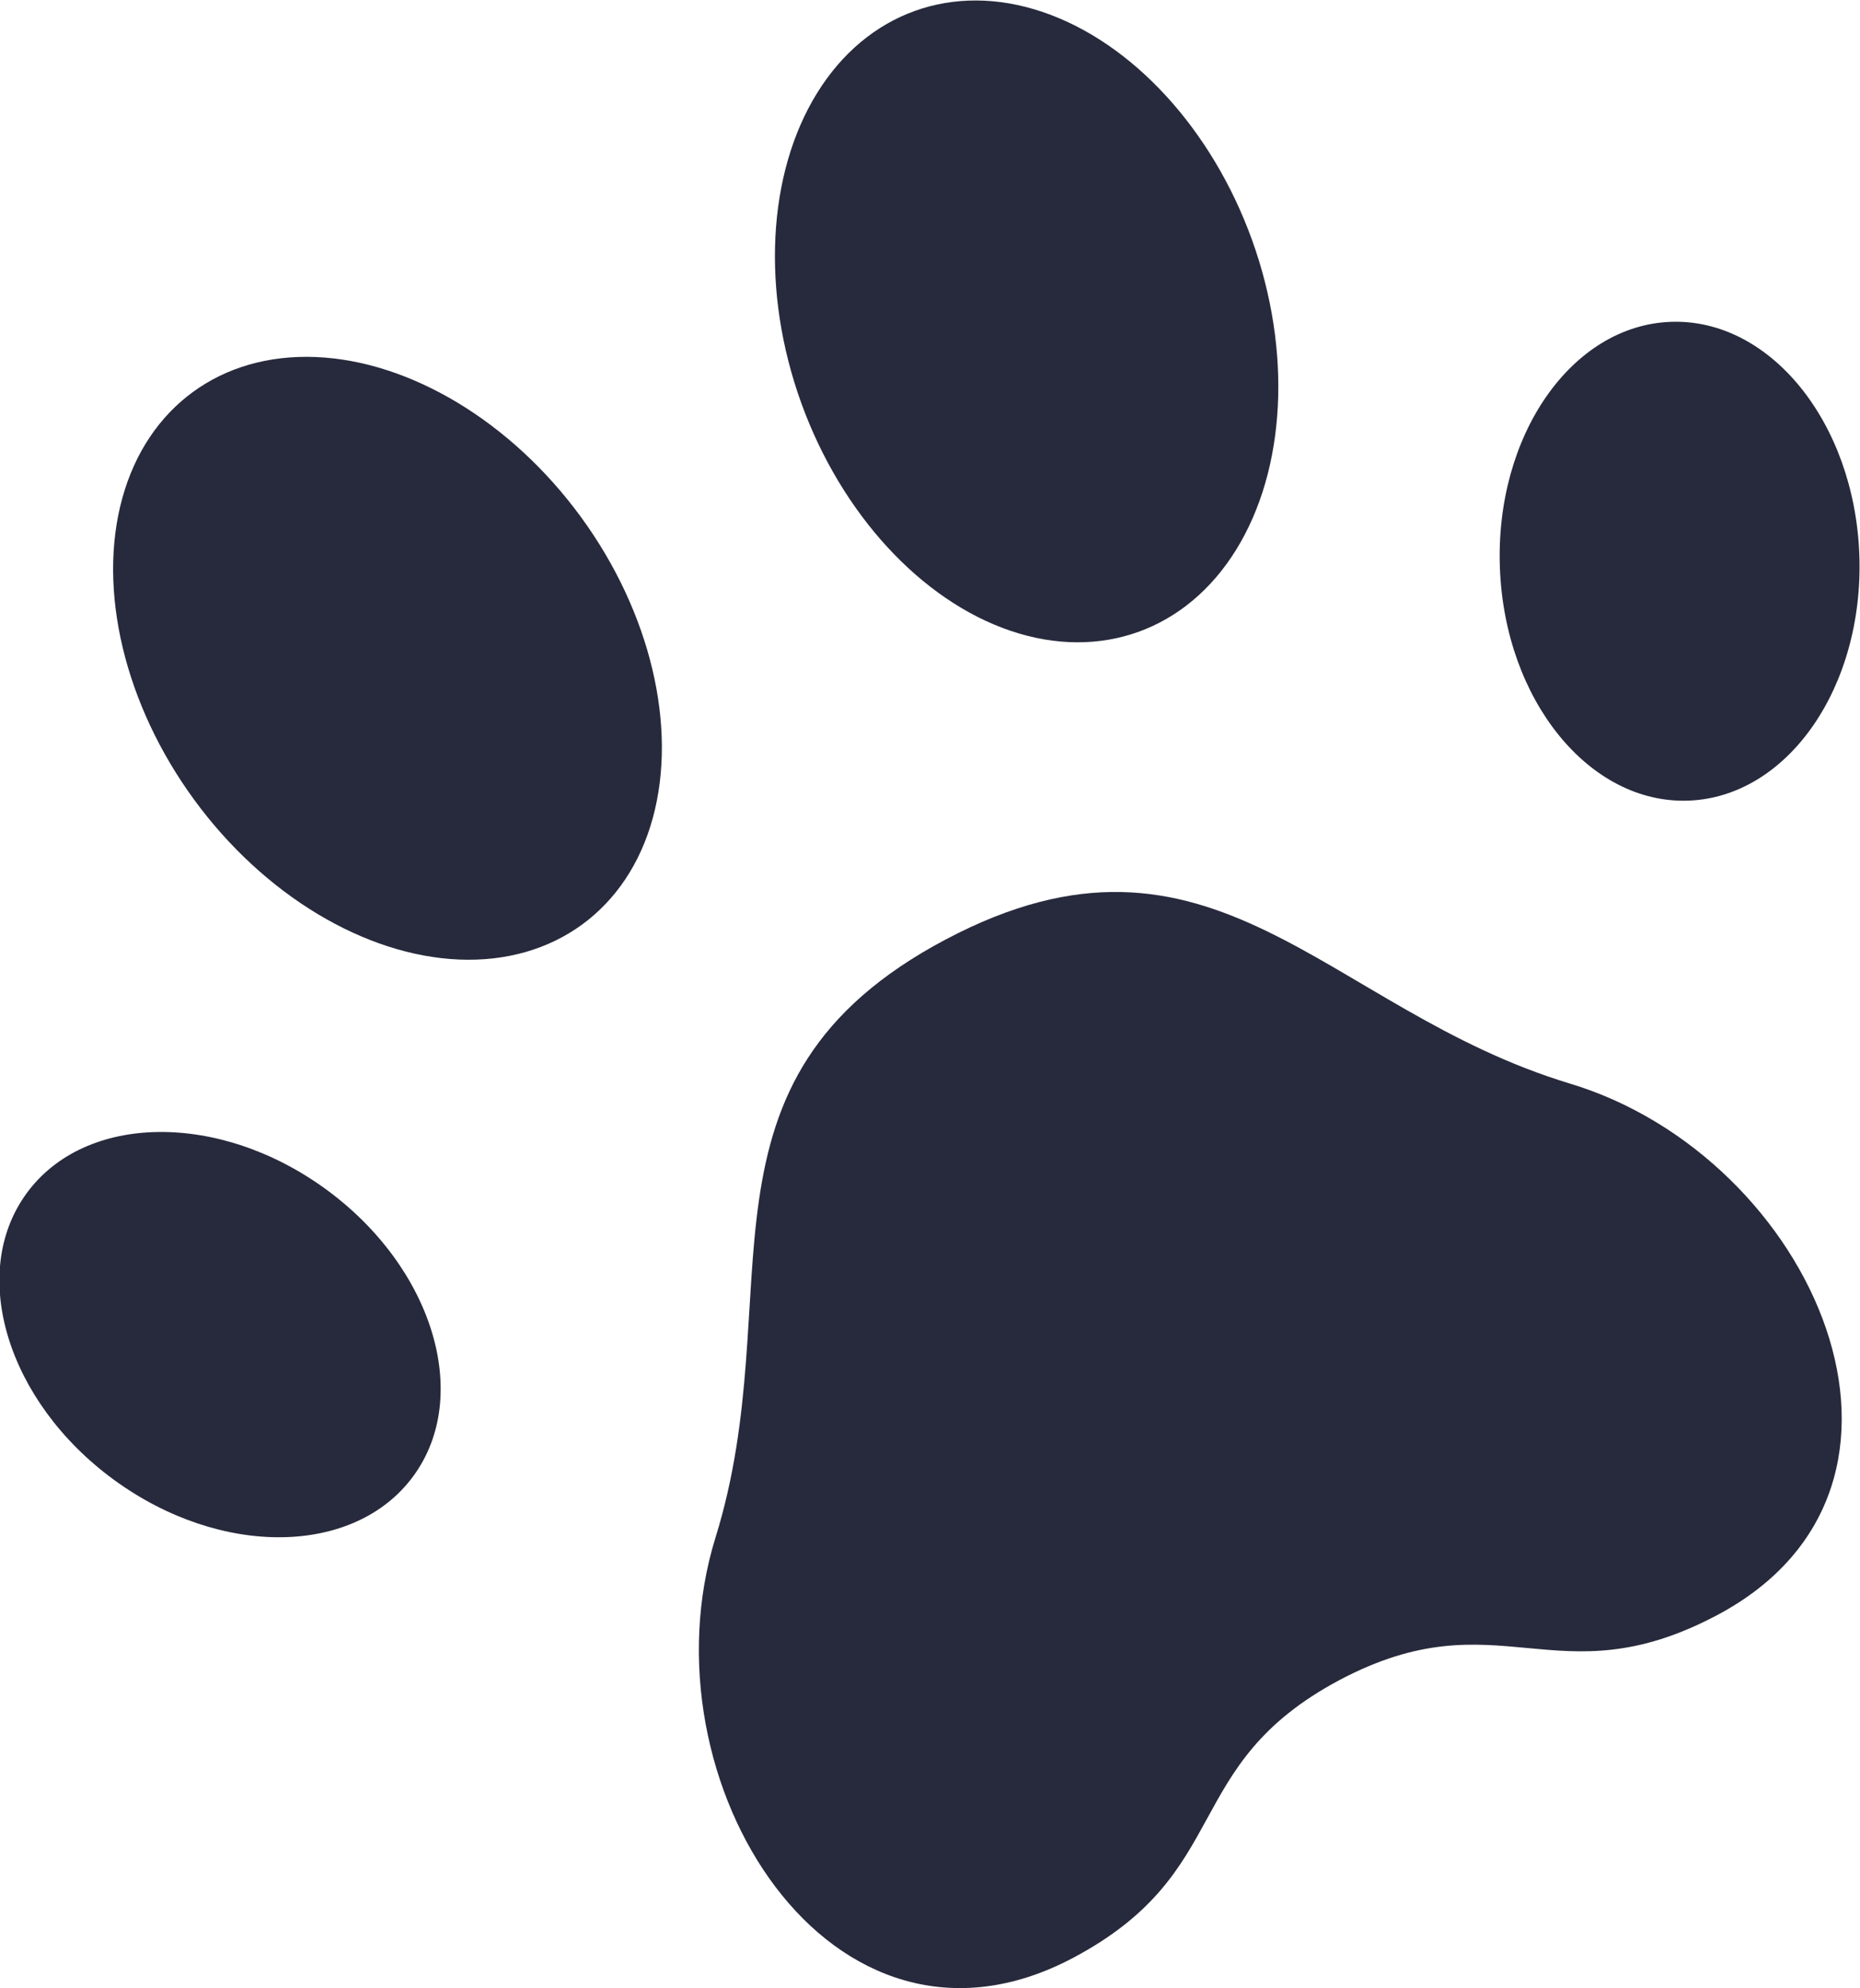
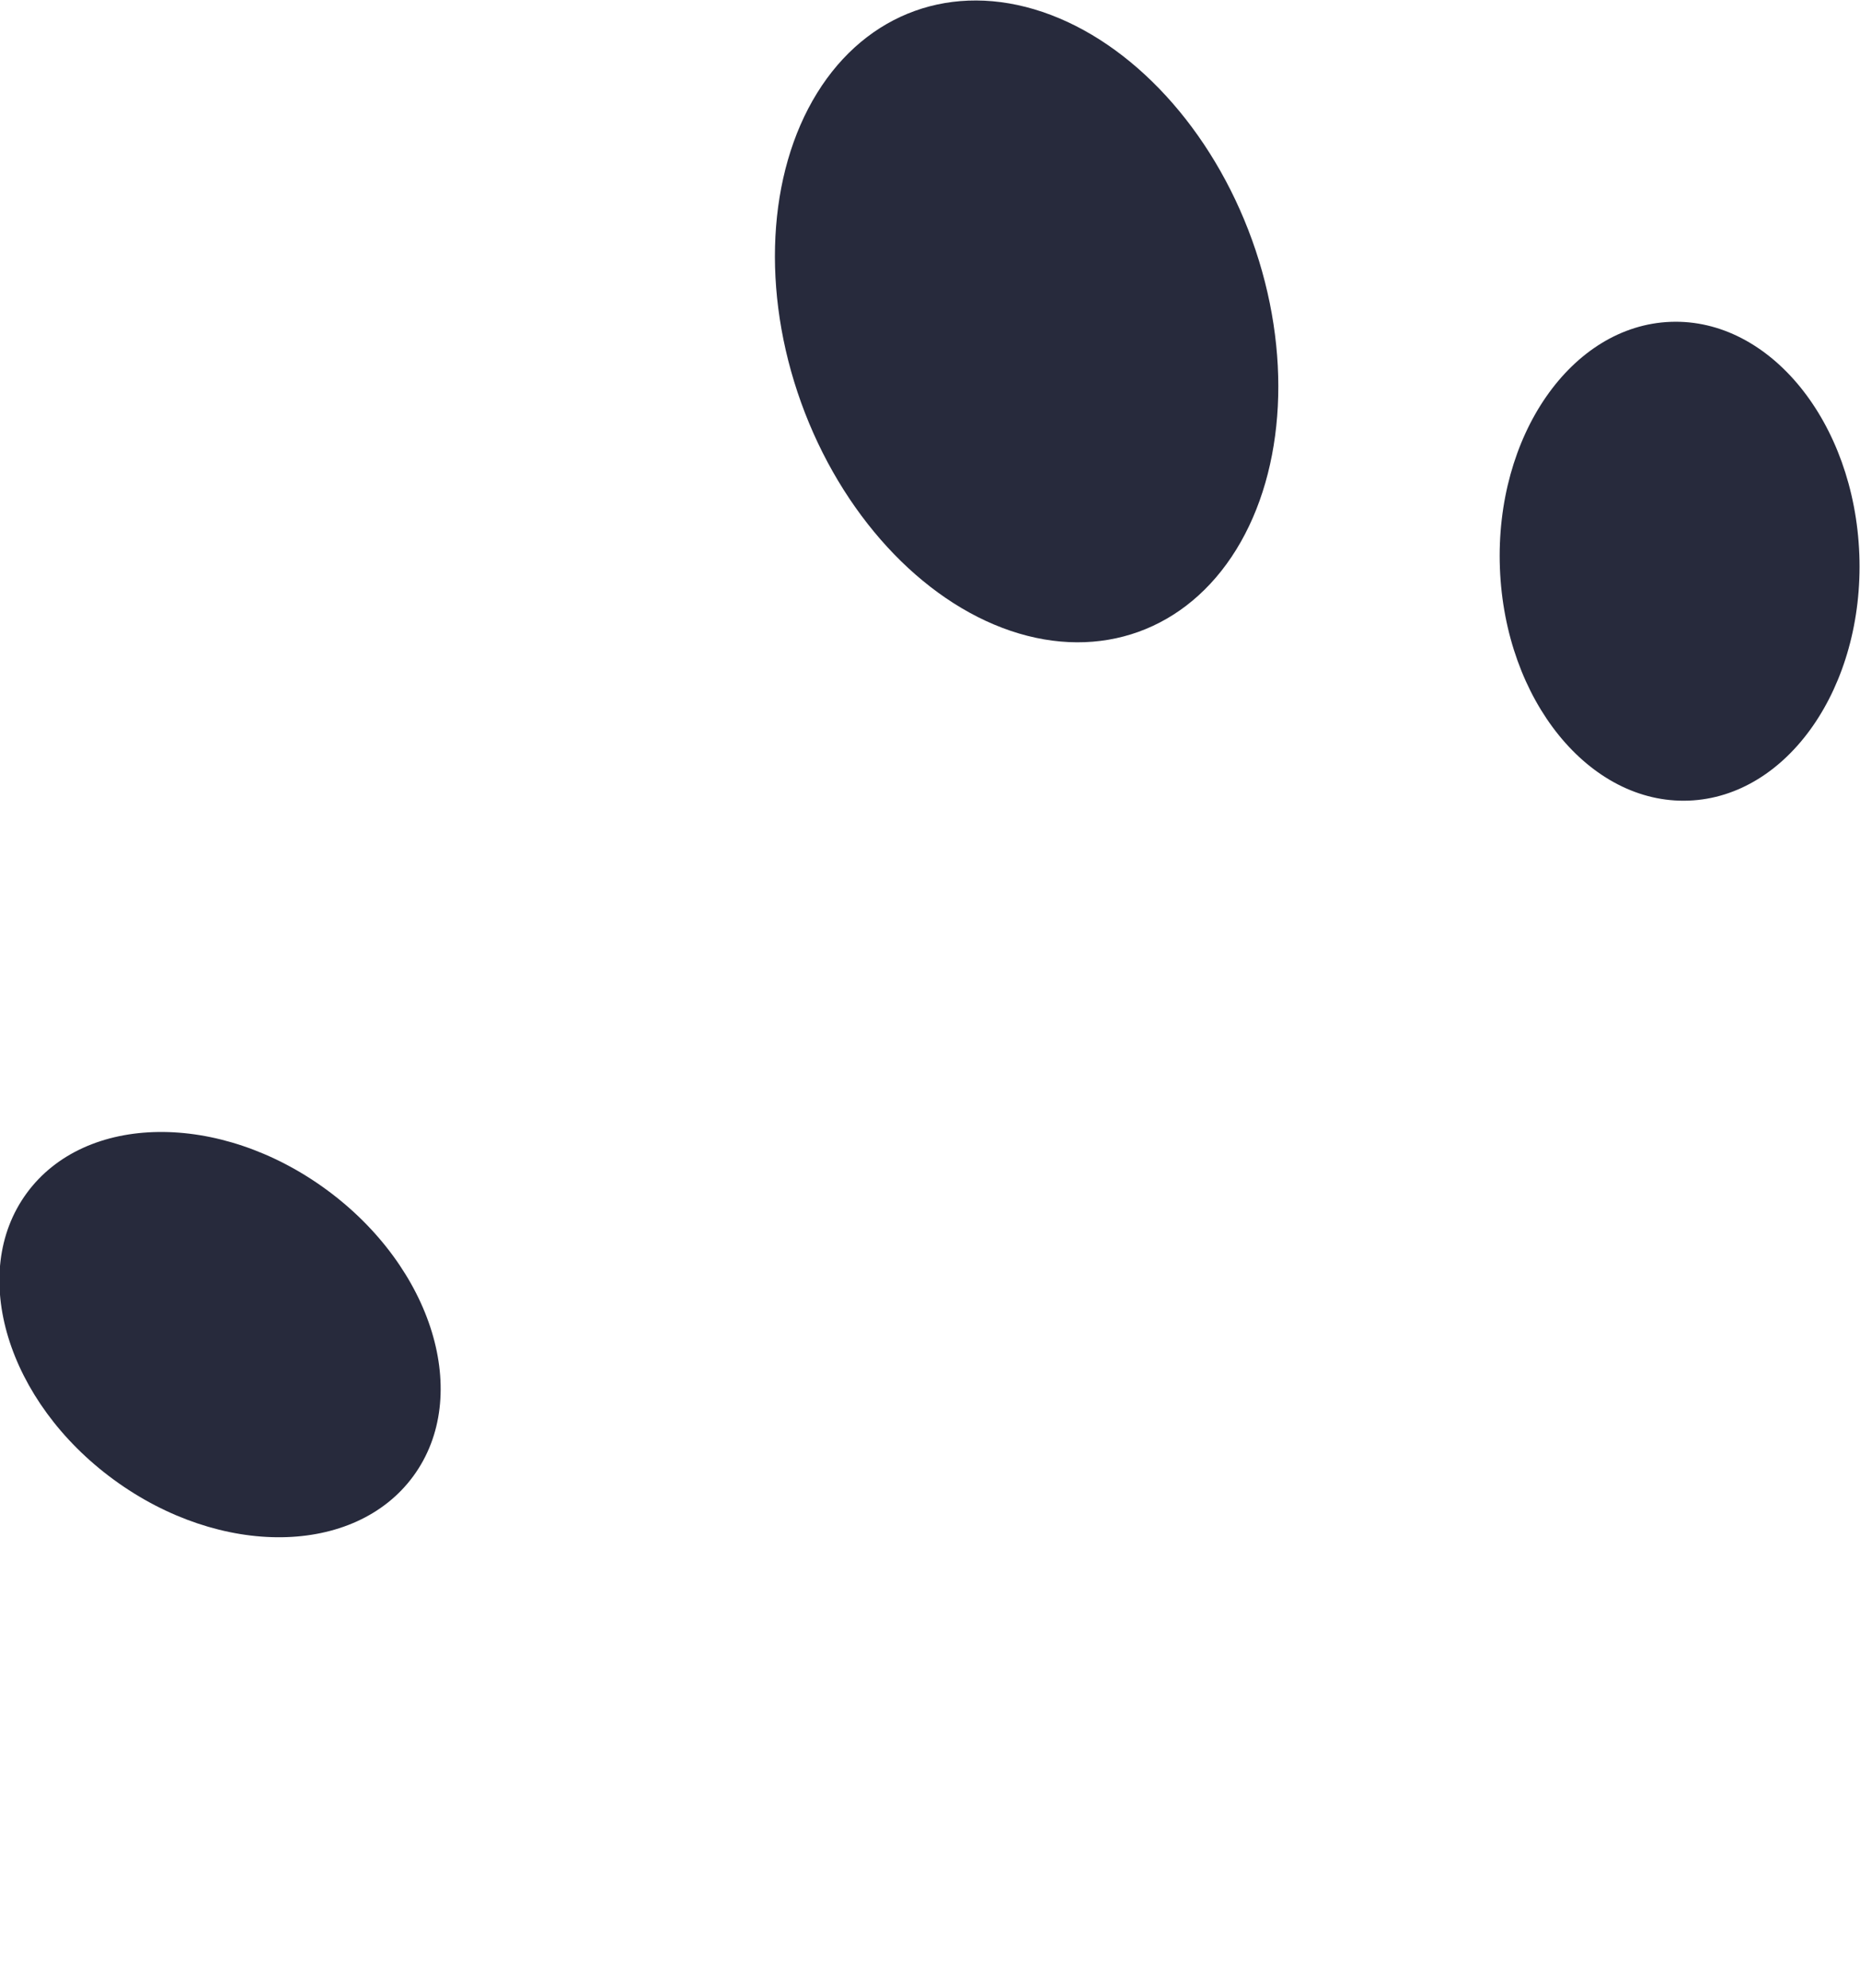
<svg xmlns="http://www.w3.org/2000/svg" version="1.1" id="Layer_1" x="0px" y="0px" viewBox="0 0 274 292.9" style="enable-background:new 0 0 274 292.9;" xml:space="preserve">
  <style type="text/css">
	.st0{fill:#272a3c;}
</style>
  <g>
-     <path id="Shape_1_" class="st0" d="M253,237.9c35.7-19,14.2-67.5-21.8-78.3c-36-10.9-52.6-42-91.9-21.2s-22.7,52.1-33.9,88.1   c-11.1,35.8,17.1,80.8,52.7,61.9c23.9-12.7,15.6-28.3,39.2-40.9C220.9,235,229.1,250.6,253,237.9z" />
    <ellipse id="Oval" transform="matrix(0.941 -0.339 0.339 0.941 -7.081 54.092)" class="st0" cx="151.2" cy="47.3" rx="35.3" ry="48.6" />
    <ellipse id="Oval_1_" transform="matrix(0.999 -3.744612e-02 3.744612e-02 0.999 -2.923 9.326)" class="st0" cx="247.5" cy="82.7" rx="26.5" ry="35.3" />
-     <ellipse id="Oval_2_" transform="matrix(0.807 -0.59 0.59 0.807 -46.227 52.382)" class="st0" cx="57.1" cy="97" rx="35.3" ry="48.6" />
    <ellipse id="Oval_3_" transform="matrix(0.59 -0.807 0.807 0.59 -145.417 106.835)" class="st0" cx="32.5" cy="196.6" rx="26.5" ry="35.3" />
  </g>
</svg>